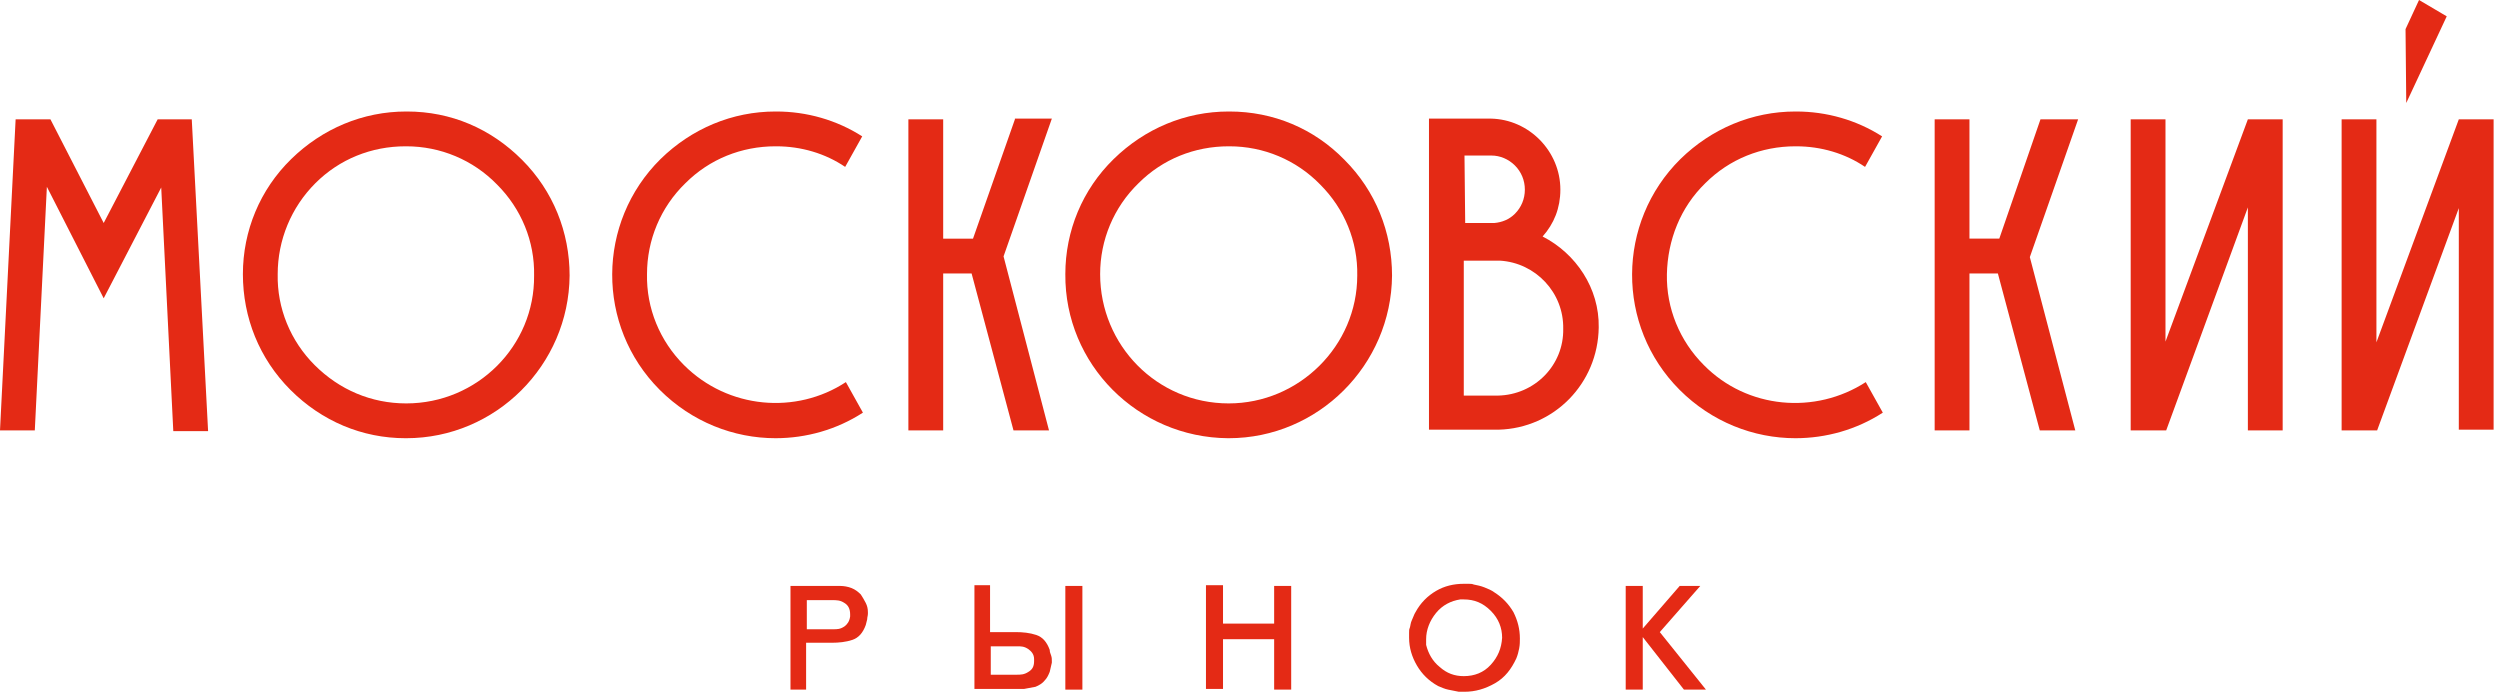
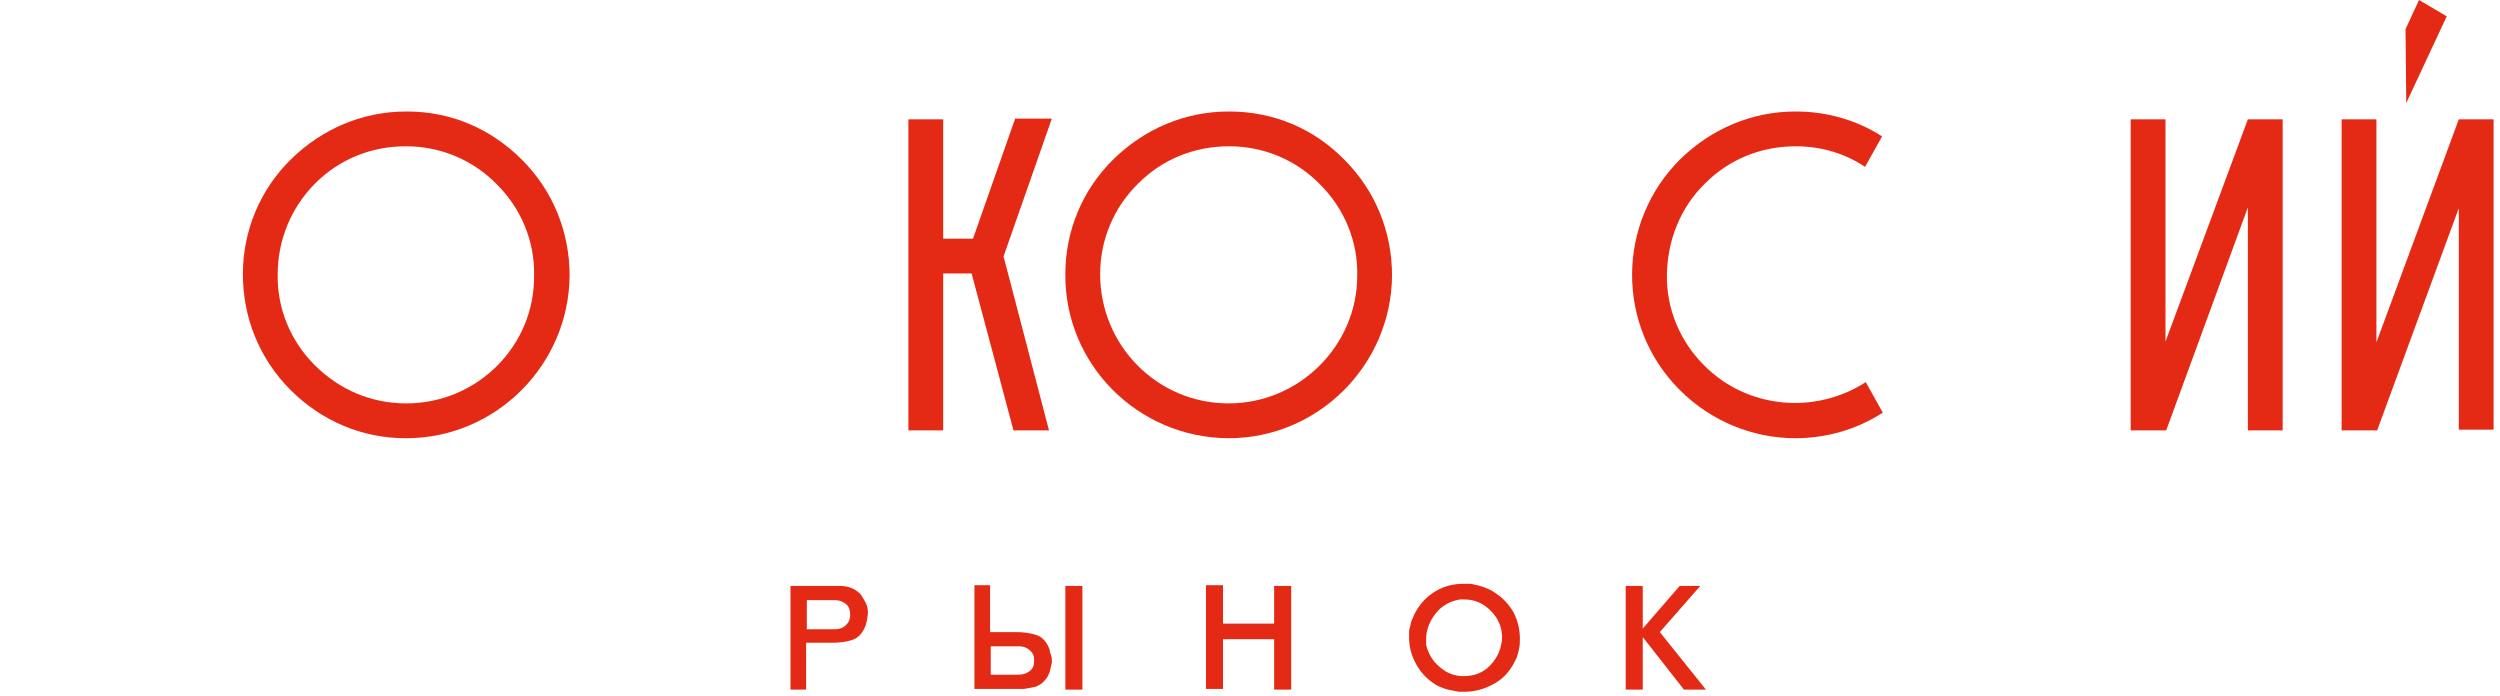
<svg xmlns="http://www.w3.org/2000/svg" version="1.1" id="Слой_1" x="0px" y="0px" viewBox="0 0 352 98" style="enable-background:new 0 0 352 98;" xml:space="preserve">
  <style type="text/css"> .st0{fill:#E42A15;} </style>
  <path class="st0" d="M57.3,15.7h-0.1c-6.1,0-11.8,2.4-16.2,6.7c-4.4,4.3-6.8,10.1-6.8,16.2s2.3,11.9,6.7,16.3s10.1,6.8,16.2,6.8h0.1 c12.6,0,22.9-10.3,23-22.9c0-6.1-2.3-11.9-6.7-16.3S63.5,15.7,57.3,15.7L57.3,15.7z M57.2,56.8L57.2,56.8c-4.9,0-9.4-1.9-12.9-5.4 c-3.4-3.4-5.3-8-5.2-12.8c0-4.8,1.9-9.4,5.3-12.8c3.4-3.4,7.9-5.2,12.7-5.2h0.1c4.8,0,9.4,1.9,12.8,5.4c3.4,3.4,5.3,8,5.2,12.8 C75.3,48.7,67.2,56.8,57.2,56.8L57.2,56.8z" />
  <path class="st0" d="M142.9,16.8L137,33.6h-4.2V16.8l-4.9,0v43.8l4.9,0V38.5h4l5.9,22.1h5l-6.4-24.5l6.8-19.4H142.9z" />
  <path class="st0" d="M173.1,15.7H173c-6.1,0-11.8,2.4-16.2,6.7c-4.4,4.3-6.8,10.1-6.8,16.2c-0.1,12.7,10.2,23,22.9,23.1h0.1 c12.6,0,22.9-10.3,23-22.9c0-6.1-2.3-11.9-6.7-16.3C185,18.1,179.3,15.7,173.1,15.7L173.1,15.7z M173,56.8L173,56.8 c-10.1,0-18.1-8.2-18.1-18.2c0-4.8,1.9-9.4,5.4-12.8c3.4-3.4,7.9-5.2,12.7-5.2h0.1c4.8,0,9.4,1.9,12.8,5.4c3.4,3.4,5.3,8,5.2,12.8 C191.1,48.7,182.9,56.8,173,56.8L173,56.8z" />
  <path class="st0" d="M344.5,2.3L340.6,0l-1.9,4.1l0.1,10.4L344.5,2.3z" />
-   <path class="st0" d="M22.2,16.8l-7.6,14.6L7.1,16.8H2.2L0,60.6h4.9l1.7-34.3L14.6,42l8.1-15.6l1.7,34.3h4.9L27,16.8H22.2z" />
-   <path class="st0" d="M287.3,16.8l-5.8,16.8h-4.2V16.8l-4.9,0v43.8l4.9,0V38.5h4l5.9,22.1h5l-6.4-24.4l6.8-19.4H287.3z" />
  <path class="st0" d="M316.5,16.8L316.5,16.8l-11.6,31.3V16.8l-4.9,0v43.8l4.9,0v0l0.1,0l11.5-31.4v31.4l4.9,0V16.8L316.5,16.8 L316.5,16.8z" />
  <path class="st0" d="M346.2,16.8L346.2,16.8L346.2,16.8l-11.6,31.4V16.8l-4.9,0v43.8l4.9,0v0l0.1,0l11.5-31.3v31.2l4.9,0V16.8 L346.2,16.8z" />
-   <path class="st0" d="M119.1,53.8c-7,4.6-16.6,3.8-22.8-2.4c-3.4-3.4-5.3-8-5.2-12.8c0-4.8,1.9-9.4,5.4-12.8 c3.4-3.4,7.9-5.2,12.7-5.2h0.1c3.5,0,6.9,1,9.7,2.9l2.4-4.3c-3.6-2.3-7.8-3.5-12.1-3.5h-0.1c-6.1,0-11.8,2.4-16.2,6.7 c-9,8.9-9.1,23.5-0.1,32.5c4.5,4.5,10.4,6.8,16.3,6.8c4.3,0,8.6-1.2,12.3-3.6L119.1,53.8L119.1,53.8z" />
  <path class="st0" d="M239.9,51.4c-3.4-3.4-5.3-8-5.2-12.8s1.9-9.4,5.4-12.8c3.4-3.4,7.9-5.2,12.7-5.2h0.1c3.5,0,6.9,1,9.7,2.9 l2.4-4.3c-3.6-2.3-7.8-3.5-12.1-3.5h-0.1c-6.1,0-11.8,2.4-16.2,6.7c-9,8.9-9.1,23.5-0.1,32.5c4.5,4.5,10.4,6.8,16.3,6.8 c4.3,0,8.6-1.2,12.3-3.6l-2.4-4.3C255.6,58.4,246,57.6,239.9,51.4L239.9,51.4z" />
-   <path class="st0" d="M217.2,33.3c1.6-1.8,2.5-4,2.5-6.6c0-5.4-4.4-9.9-9.8-10h-8.7v43.8h9.8c7.8-0.2,14-6.5,14.1-14.4 C225.2,40.6,221.9,35.7,217.2,33.3z M206.2,21.9h3.8c1.2,0,2.4,0.5,3.3,1.4c0.9,0.9,1.4,2.1,1.4,3.4c0,1.3-0.5,2.5-1.4,3.4 c-0.8,0.8-1.8,1.2-2.9,1.3h-4.1L206.2,21.9L206.2,21.9z M210.9,55.7l-4.8,0v-19h5.1c5,0.3,9,4.5,8.9,9.6 C220.2,51.4,216.1,55.6,210.9,55.7L210.9,55.7z" />
  <path class="st0" d="M121.2,83.7c-0.4-0.4-0.8-0.7-1.3-0.9c-0.5-0.2-1.1-0.3-1.6-0.3c-0.2,0-0.4,0-0.6,0c-0.2,0-0.4,0-0.6,0h-5.8 v14.6h2.2v-6.6h3.6c1,0,2-0.1,2.9-0.4c0.9-0.3,1.5-1,1.9-2.1c0.1-0.3,0.1-0.5,0.2-0.8c0-0.3,0.1-0.5,0.1-0.8v-0.2 c0-0.5-0.1-0.9-0.3-1.3S121.4,84,121.2,83.7L121.2,83.7z M119.7,86.8c-0.1,0.7-0.4,1.1-0.8,1.4c-0.6,0.4-1,0.4-1.6,0.4 c-0.1,0-3.6,0-3.7,0v-4.1h3.6c0.6,0,1.1,0,1.7,0.4c0.5,0.3,0.8,0.8,0.8,1.6V86.8L119.7,86.8z" />
  <path class="st0" d="M152.4,82.5h-2.4v14.6h2.4V82.5z" />
  <path class="st0" d="M179.4,87.8h-7.2v-5.4h-2.4v14.6h2.4V90h7.2v7.1h2.4V82.5h-2.4V87.8z" />
  <path class="st0" d="M210.4,83.4c-0.4-0.3-0.9-0.5-1.4-0.7c-0.5-0.2-1-0.3-1.5-0.4c-0.2-0.1-0.5-0.1-0.7-0.1c-0.3,0-0.5,0-0.7,0 c-1.4,0-2.7,0.3-3.9,1s-2.2,1.7-2.9,3c-0.2,0.3-0.3,0.7-0.5,1.1s-0.2,0.8-0.3,1.1c-0.1,0.2-0.1,0.4-0.1,0.7c0,0.2,0,0.4,0,0.7 c0,1.4,0.4,2.7,1.1,3.9c0.7,1.2,1.7,2.2,3,2.9c0.5,0.2,0.9,0.4,1.4,0.5c0.5,0.1,1,0.2,1.5,0.3c0.1,0,0.3,0,0.4,0c0.1,0,0.2,0,0.4,0 c1.5,0,2.9-0.4,4.3-1.2s2.3-2,3-3.5c0.2-0.5,0.3-0.9,0.4-1.4c0.1-0.5,0.1-1,0.1-1.4c0-1.3-0.3-2.5-0.9-3.7 C212.4,85,211.5,84.1,210.4,83.4L210.4,83.4z M209.9,93.6c-1,1.1-2.3,1.6-3.8,1.6c-1.3,0-2.4-0.4-3.4-1.3c-1-0.8-1.6-1.9-1.9-3.1 c0,0,0-0.1,0-0.1c0,0,0-0.1,0-0.1c0,0,0-0.1,0-0.1c0,0,0-0.1,0-0.1c0-0.1,0-0.2,0-0.2c0-0.1,0-0.2,0-0.2c0-1.3,0.5-2.6,1.4-3.7 c0.9-1.1,2.1-1.7,3.4-1.9h0.5c1.5,0,2.7,0.5,3.8,1.6c1.1,1.1,1.6,2.4,1.6,3.8C211.4,91.3,210.9,92.5,209.9,93.6L209.9,93.6z" />
-   <path class="st0" d="M239.4,82.5h-2.9l-5.2,6v-6h-2.4v14.6h2.4v-7.4l5.8,7.4h3.1l-6.5-8.1L239.4,82.5z" />
+   <path class="st0" d="M239.4,82.5h-2.9l-5.2,6v-6h-2.4v14.6h2.4v-7.4l5.8,7.4h3.1l-6.5-8.1L239.4,82.5" />
  <path class="st0" d="M147.8,91.5c-0.4-1.1-1-1.8-1.9-2.1C145,89.1,144,89,143,89h-3.6v-6.6h-2.2v14.6h5.8c0.2,0,0.4,0,0.6,0 c0.2,0,0.4,0,0.6,0c0.6-0.1,1.1-0.2,1.6-0.3c0.5-0.2,1-0.5,1.3-0.9c0.3-0.3,0.5-0.7,0.7-1.2c0.1-0.4,0.2-0.9,0.3-1.3v-0.2 c0-0.3,0-0.5-0.1-0.8C147.9,92,147.8,91.8,147.8,91.5L147.8,91.5z M145.6,93.1c0,0.8-0.3,1.2-0.8,1.5c-0.6,0.4-1.1,0.4-1.7,0.4h-3.6 V91c0.1,0,3.6,0,3.7,0c0.6,0,1,0,1.6,0.4c0.4,0.3,0.8,0.7,0.8,1.4V93.1L145.6,93.1z" />
</svg>